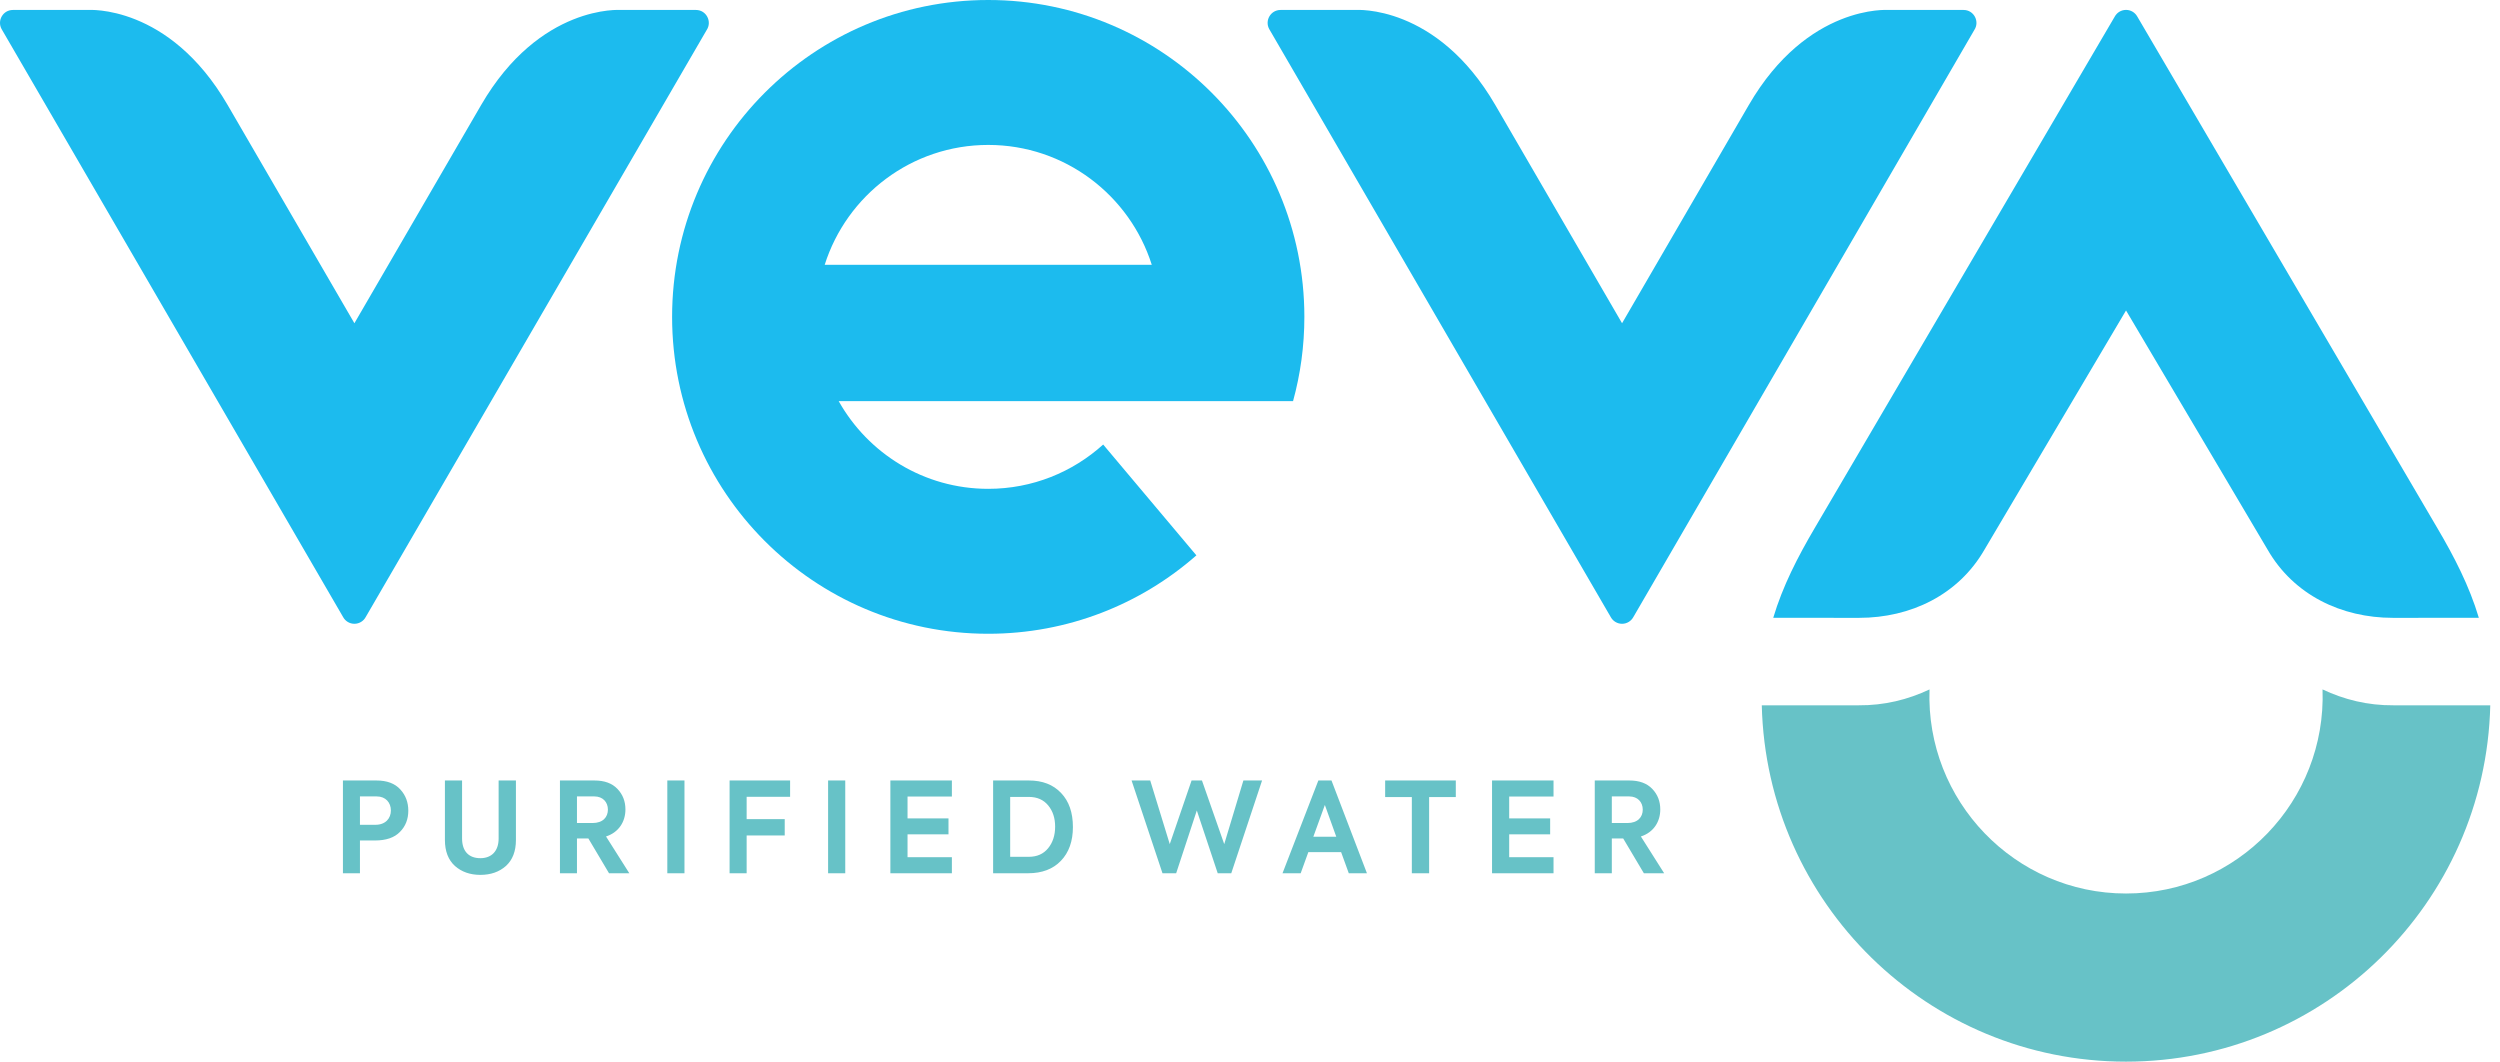
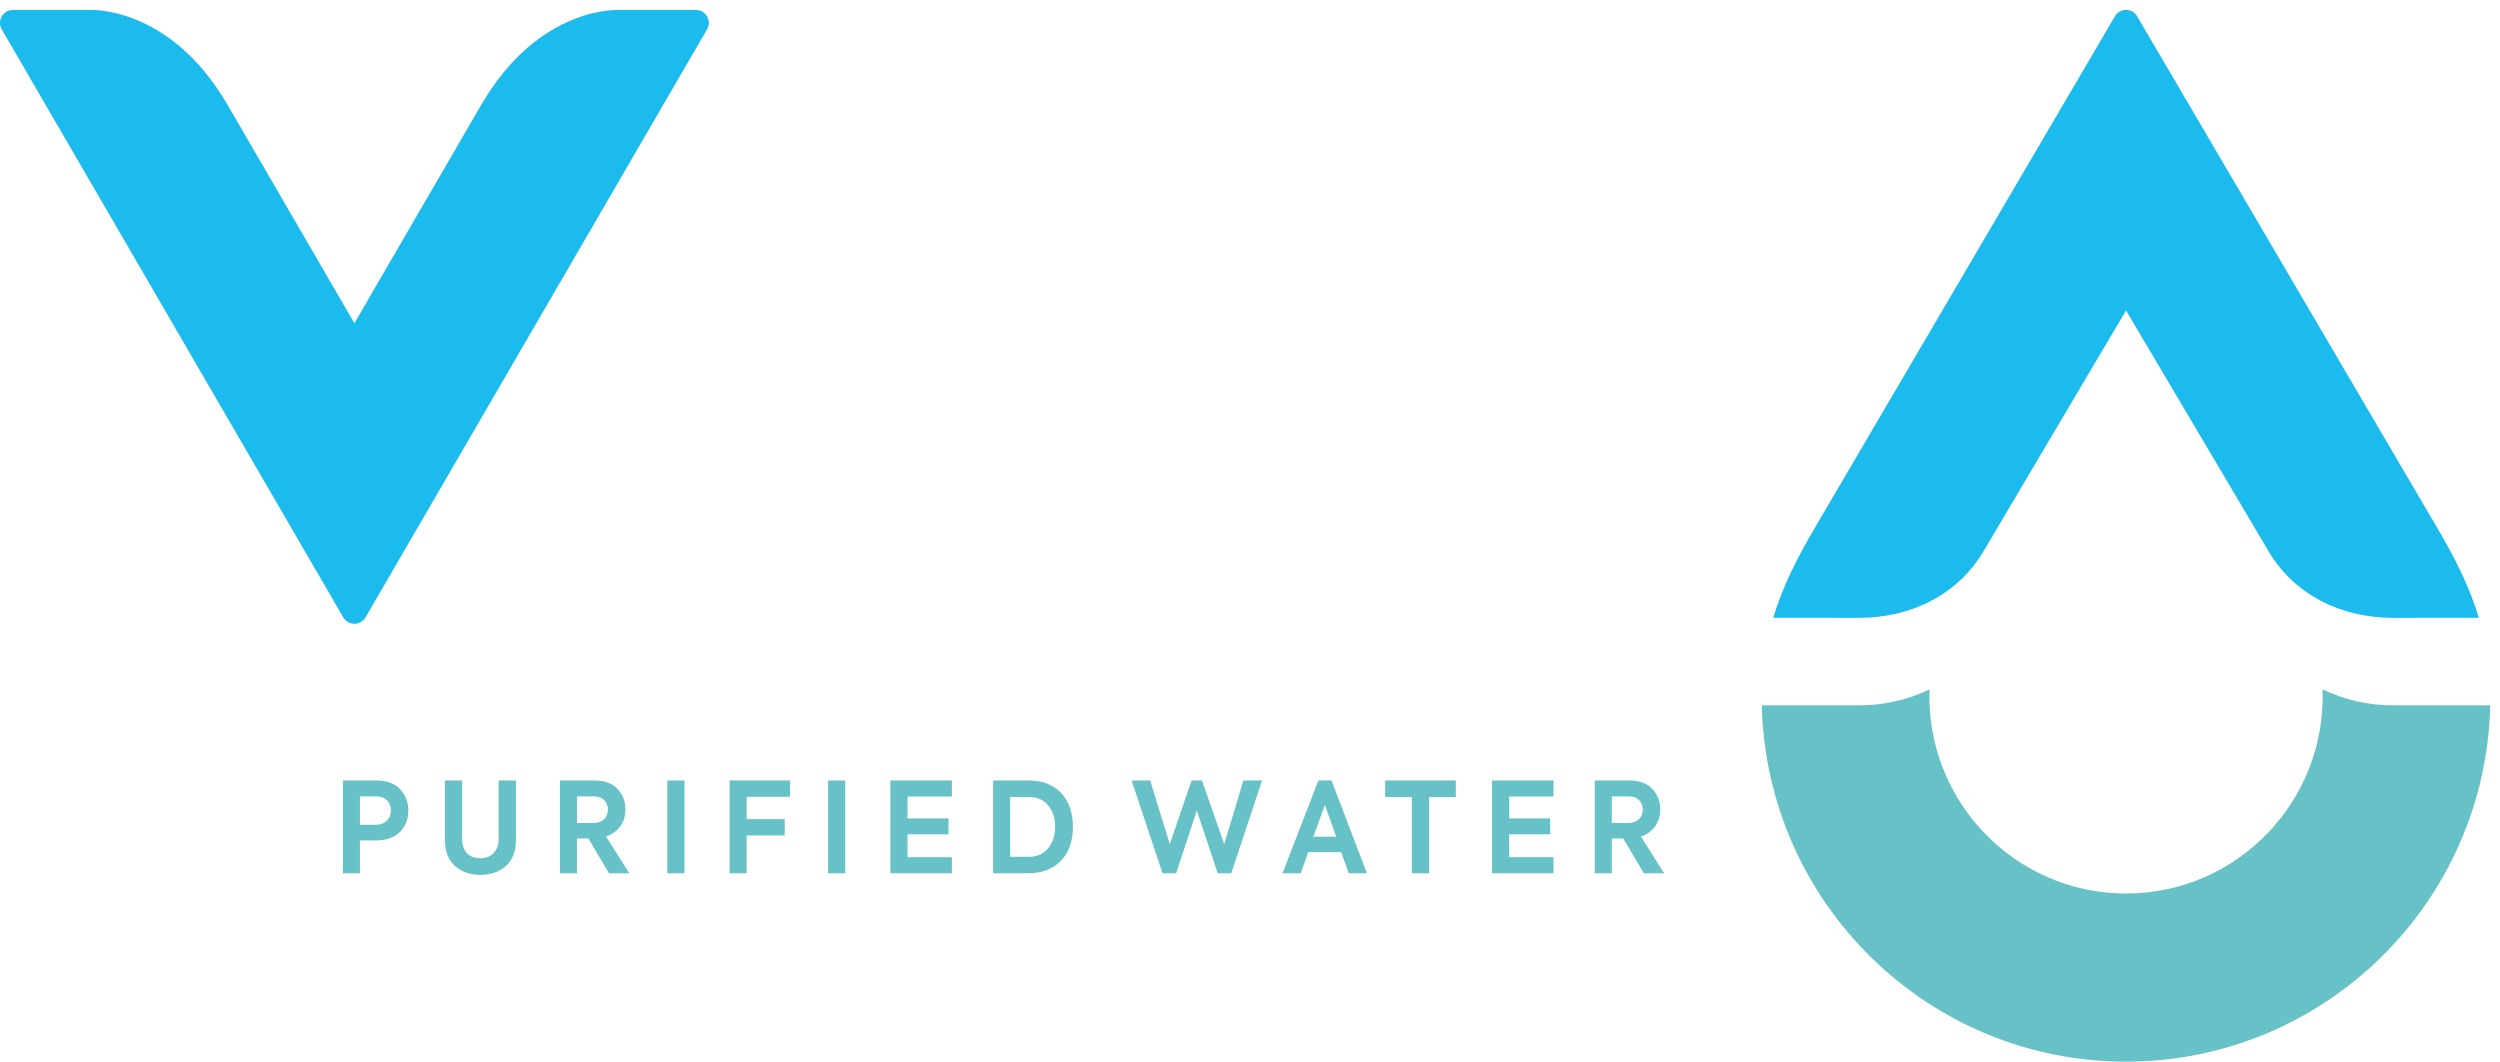
<svg xmlns="http://www.w3.org/2000/svg" width="146" height="62" viewBox="0 0 146 62" fill="none">
  <g clip-path="url(#clip0_346_57)">
    <path fill-rule="evenodd" clip-rule="evenodd" d="M40.647 0.582H40.644H36.252C36.252 0.582 31.527 0.232 28.099 6.132C24.673 12.031 20.697 18.877 20.697 18.877C20.697 18.877 16.722 12.031 13.294 6.132C9.868 0.232 5.141 0.582 5.141 0.582H0.751C0.176 0.582 -0.177 1.2 0.091 1.694L20.04 36.041C20.168 36.273 20.414 36.429 20.697 36.429C20.982 36.429 21.232 36.27 21.358 36.034L41.269 1.754C41.597 1.263 41.252 0.584 40.647 0.582Z" fill="#1CBBEE" />
-     <path fill-rule="evenodd" clip-rule="evenodd" d="M114.676 0.582H110.283C110.283 0.582 105.557 0.232 102.131 6.132C98.703 12.031 94.728 18.877 94.728 18.877C94.728 18.877 90.751 12.031 87.325 6.132C83.897 0.232 79.172 0.582 79.172 0.582H74.782C74.207 0.582 73.852 1.2 74.12 1.694L94.07 36.041C94.199 36.273 94.445 36.429 94.728 36.429C95.013 36.429 95.261 36.27 95.389 36.034L115.298 1.754C115.628 1.263 115.281 0.584 114.676 0.582Z" fill="#1CBBEE" />
-     <path fill-rule="evenodd" clip-rule="evenodd" d="M57.713 0C67.909 0 76.175 8.285 76.175 18.506C76.175 20.21 75.945 21.86 75.514 23.427H48.98C50.697 26.483 53.964 28.548 57.713 28.548C60.295 28.548 62.648 27.569 64.425 25.961L69.869 32.433C66.623 35.284 62.368 37.012 57.713 37.012C47.517 37.012 39.251 28.726 39.251 18.506C39.251 8.285 47.517 0 57.713 0ZM48.163 15.465H67.264C65.978 11.406 62.189 8.464 57.713 8.464C53.237 8.464 49.449 11.406 48.162 15.465H48.163Z" fill="#1CBBEE" />
    <path d="M20.027 45.58V50.998H21.021V49.084H21.899C22.551 49.084 23.034 48.916 23.354 48.586C23.684 48.256 23.845 47.838 23.845 47.347C23.845 46.856 23.692 46.445 23.376 46.1C23.062 45.756 22.601 45.58 21.98 45.58H20.027ZM21.021 48.168V46.511H22.002C22.521 46.511 22.828 46.87 22.828 47.332C22.828 47.794 22.513 48.168 21.929 48.168H21.021V48.168ZM28.053 51.093C28.66 51.093 29.158 50.917 29.545 50.573C29.933 50.221 30.13 49.715 30.13 49.055V45.58H29.12V48.967C29.12 49.708 28.704 50.118 28.053 50.118C27.387 50.118 26.985 49.722 26.985 48.967V45.58H25.983V49.055C25.983 49.715 26.18 50.221 26.569 50.573C26.957 50.917 27.454 51.093 28.053 51.093ZM36.752 50.998L35.392 48.85C36.144 48.608 36.525 47.977 36.525 47.274C36.525 46.797 36.372 46.401 36.058 46.071C35.743 45.741 35.297 45.58 34.712 45.58H32.701V50.998H33.695V48.967H34.361L35.567 50.998H36.752L36.752 50.998ZM34.712 46.511C35.209 46.511 35.502 46.848 35.502 47.281C35.502 47.721 35.209 48.065 34.602 48.065H33.695V46.511H34.712V46.511ZM38.971 50.998H39.973V45.58H38.971V50.998ZM43.604 50.998V48.791H45.828V47.838H43.604V46.533H46.142V45.58H42.608V50.998H43.604ZM48.361 50.998H49.363V45.58H48.361V50.998ZM55.59 50.998V50.059H53V48.725H55.392V47.794H53V46.518H55.59V45.58H51.998V50.998H55.59V50.998ZM60.04 50.998C60.851 50.998 61.495 50.756 61.956 50.272C62.423 49.788 62.658 49.128 62.658 48.3C62.658 47.457 62.431 46.797 61.97 46.313C61.509 45.822 60.881 45.58 60.083 45.58H57.998V50.998H60.04V50.998ZM58.994 46.54H60.083C60.574 46.54 60.946 46.709 61.217 47.039C61.487 47.369 61.62 47.779 61.62 48.278C61.62 48.784 61.481 49.209 61.209 49.539C60.94 49.869 60.566 50.038 60.076 50.038H58.994V46.54ZM68.688 50.998L69.894 47.332L71.115 50.998H71.906L73.705 45.58H72.614L71.495 49.297L70.194 45.58H69.588L68.314 49.297L67.173 45.58H66.084L67.889 50.998H68.688H68.688ZM79.829 50.998L77.759 45.58H76.992L74.899 50.998H75.96L76.406 49.766H78.322L78.769 50.998H79.829ZM78.038 48.864H76.699L77.372 47.01L78.038 48.864H78.038ZM82.451 50.998H83.461V46.548H85.019V45.58H80.893V46.548H82.451V50.998ZM90.726 50.998V50.059H88.137V48.725H90.529V47.794H88.137V46.518H90.726V45.58H87.135V50.998H90.726V50.998ZM97.187 50.998L95.827 48.85C96.58 48.608 96.96 47.977 96.96 47.274C96.96 46.797 96.807 46.401 96.493 46.071C96.177 45.741 95.732 45.58 95.147 45.58H93.134V50.998H94.13V48.967H94.795L96.002 50.998H97.187L97.187 50.998ZM95.146 46.511C95.644 46.511 95.937 46.848 95.937 47.281C95.937 47.721 95.644 48.065 95.036 48.065H94.13V46.511H95.146V46.511Z" fill="#67C2C7" />
    <path fill-rule="evenodd" clip-rule="evenodd" d="M112.685 40.262C111.429 40.855 110.056 41.202 108.531 41.19L102.888 41.192C103.164 52.731 112.582 62 124.159 62C135.706 62 145.156 52.765 145.432 41.192L139.79 41.19C138.266 41.202 136.893 40.855 135.636 40.262C135.867 46.773 130.664 52.181 124.16 52.181C117.669 52.181 112.453 46.766 112.684 40.262H112.685Z" fill="#67C2C7" />
    <path fill-rule="evenodd" clip-rule="evenodd" d="M124.161 0.578C123.878 0.578 123.63 0.735 123.503 0.966L105.971 30.852C104.996 32.511 104.111 34.223 103.557 36.08L108.57 36.082C111.589 36.082 114.371 34.74 115.89 32.104L124.16 18.131L132.431 32.104C133.949 34.74 136.73 36.082 139.749 36.082L144.764 36.08C144.21 34.223 143.325 32.511 142.348 30.852L124.817 0.966C124.689 0.735 124.443 0.578 124.16 0.578H124.161Z" fill="#1CBBEE" />
  </g>
  <defs>
    <clipPath id="clip0_346_57">
      <rect width="145.432" height="62" fill="white" />
    </clipPath>
  </defs>
</svg>